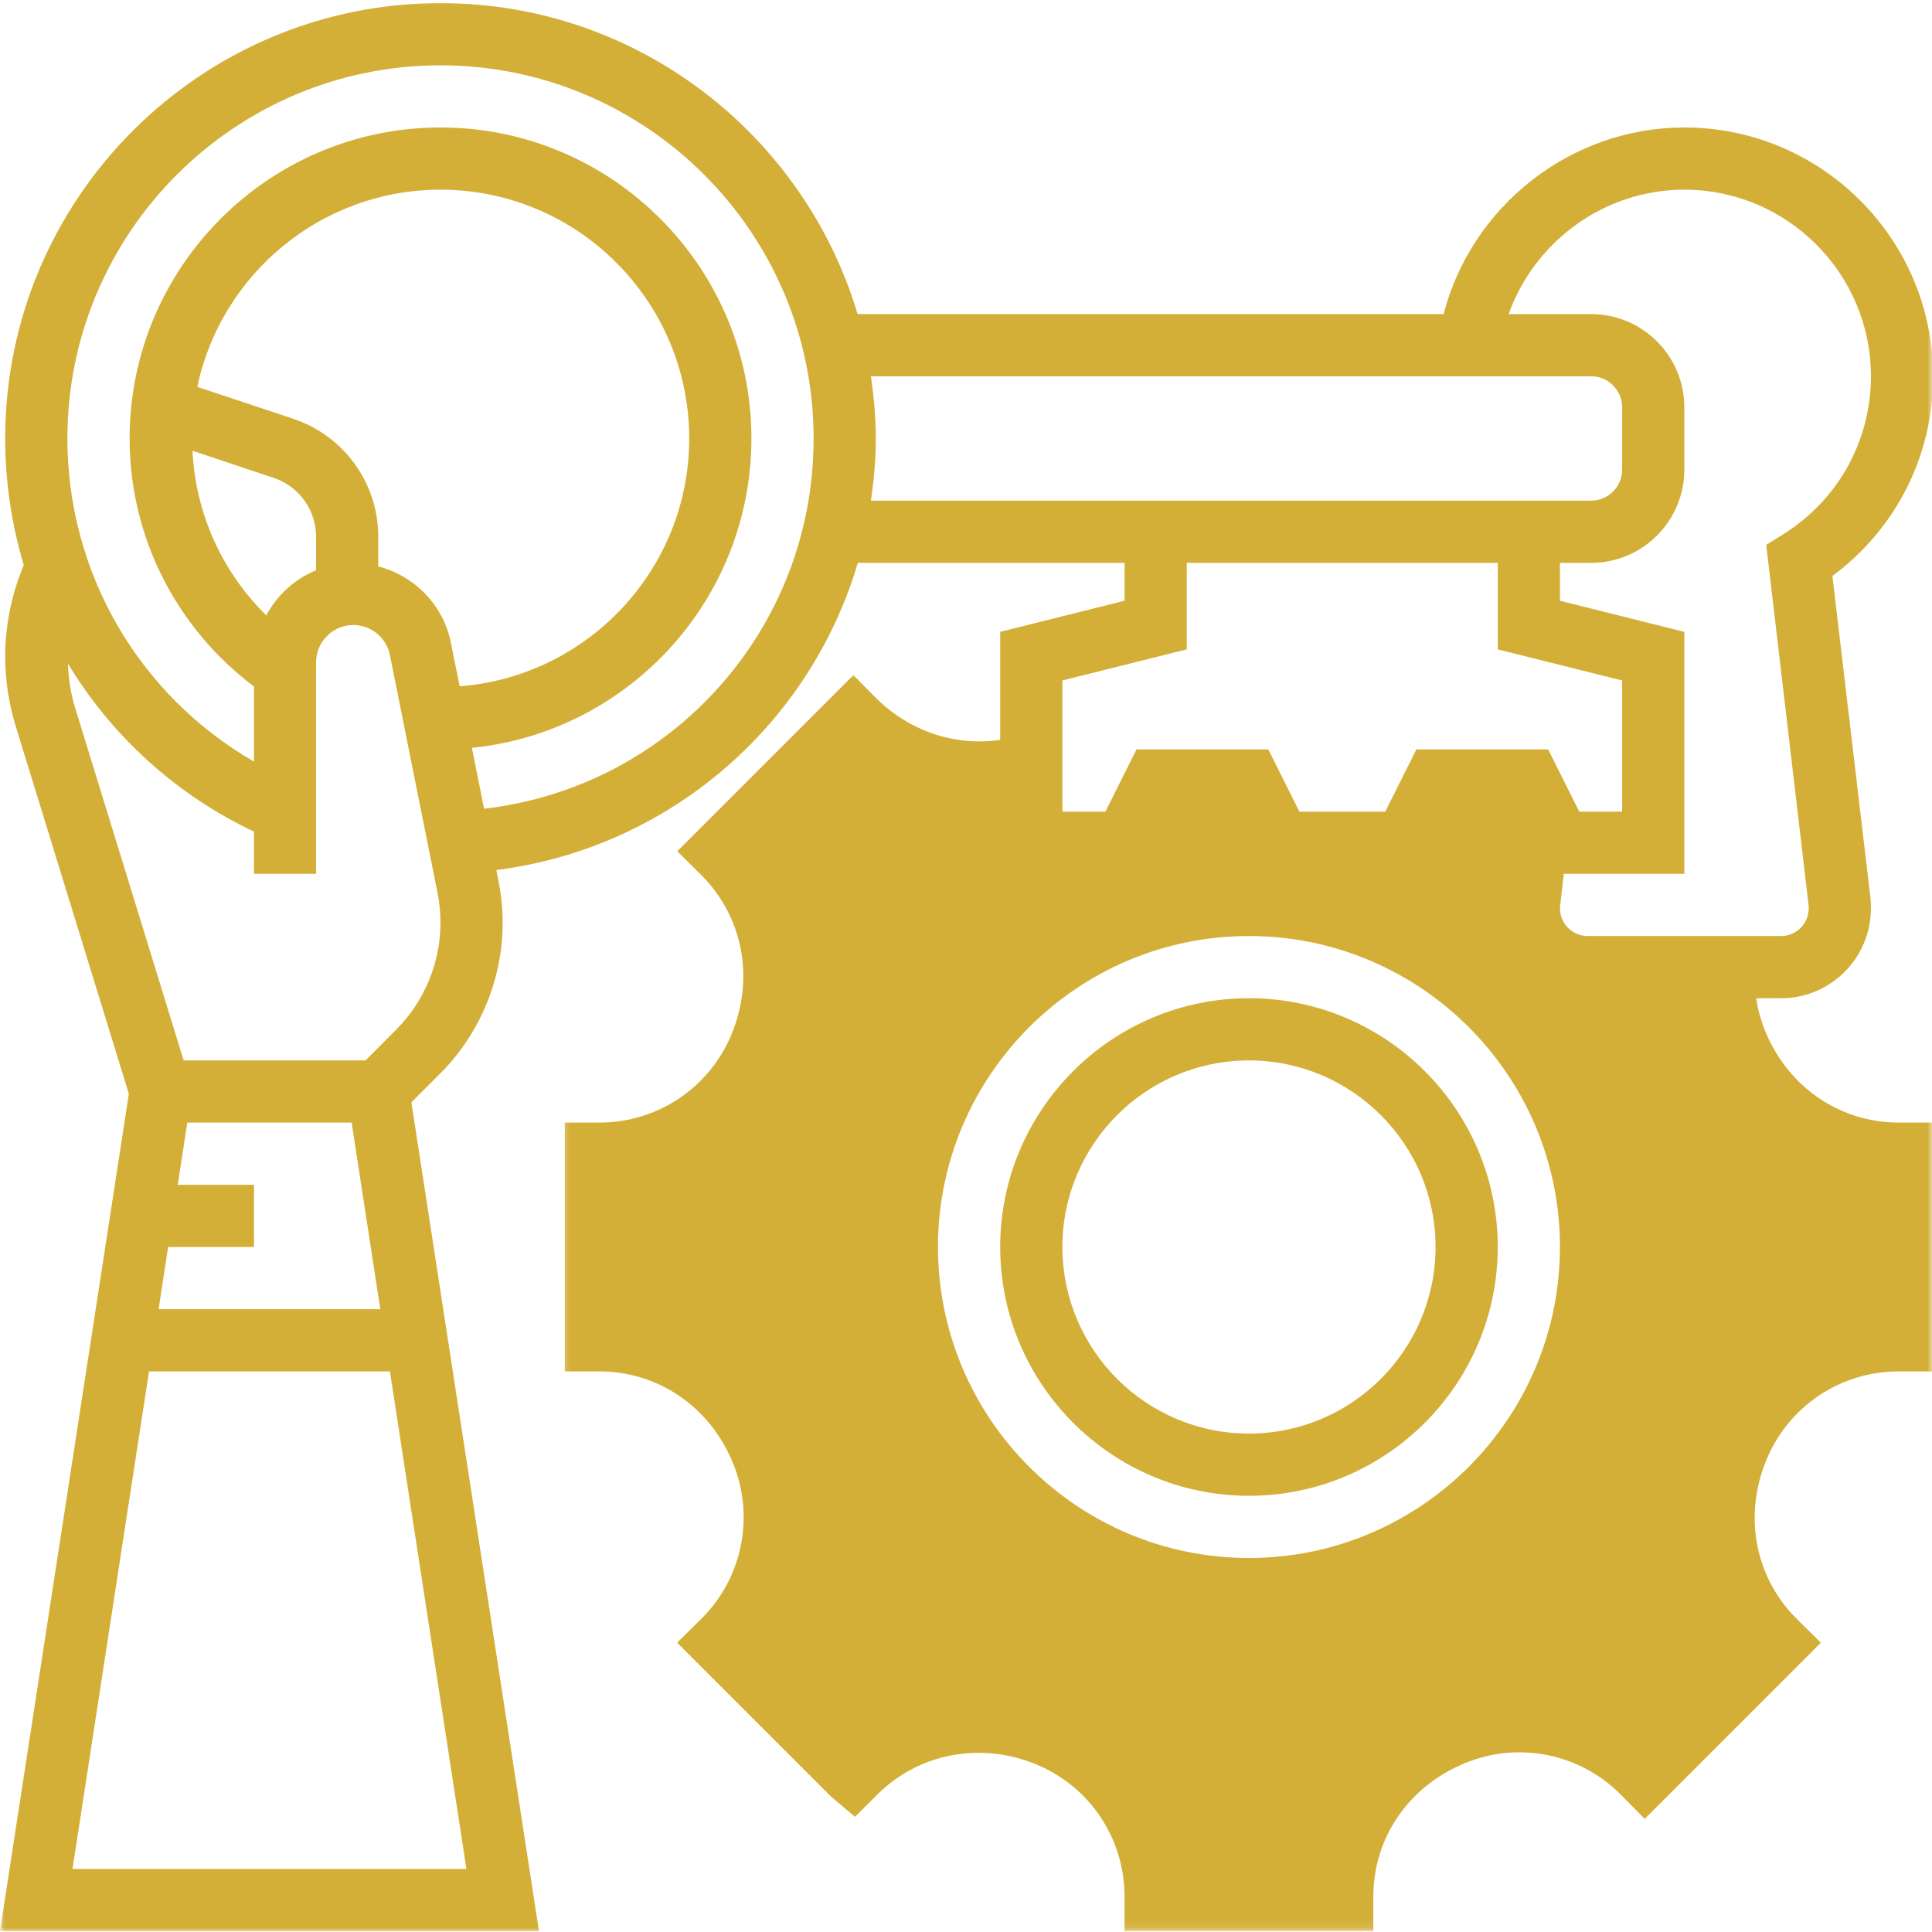
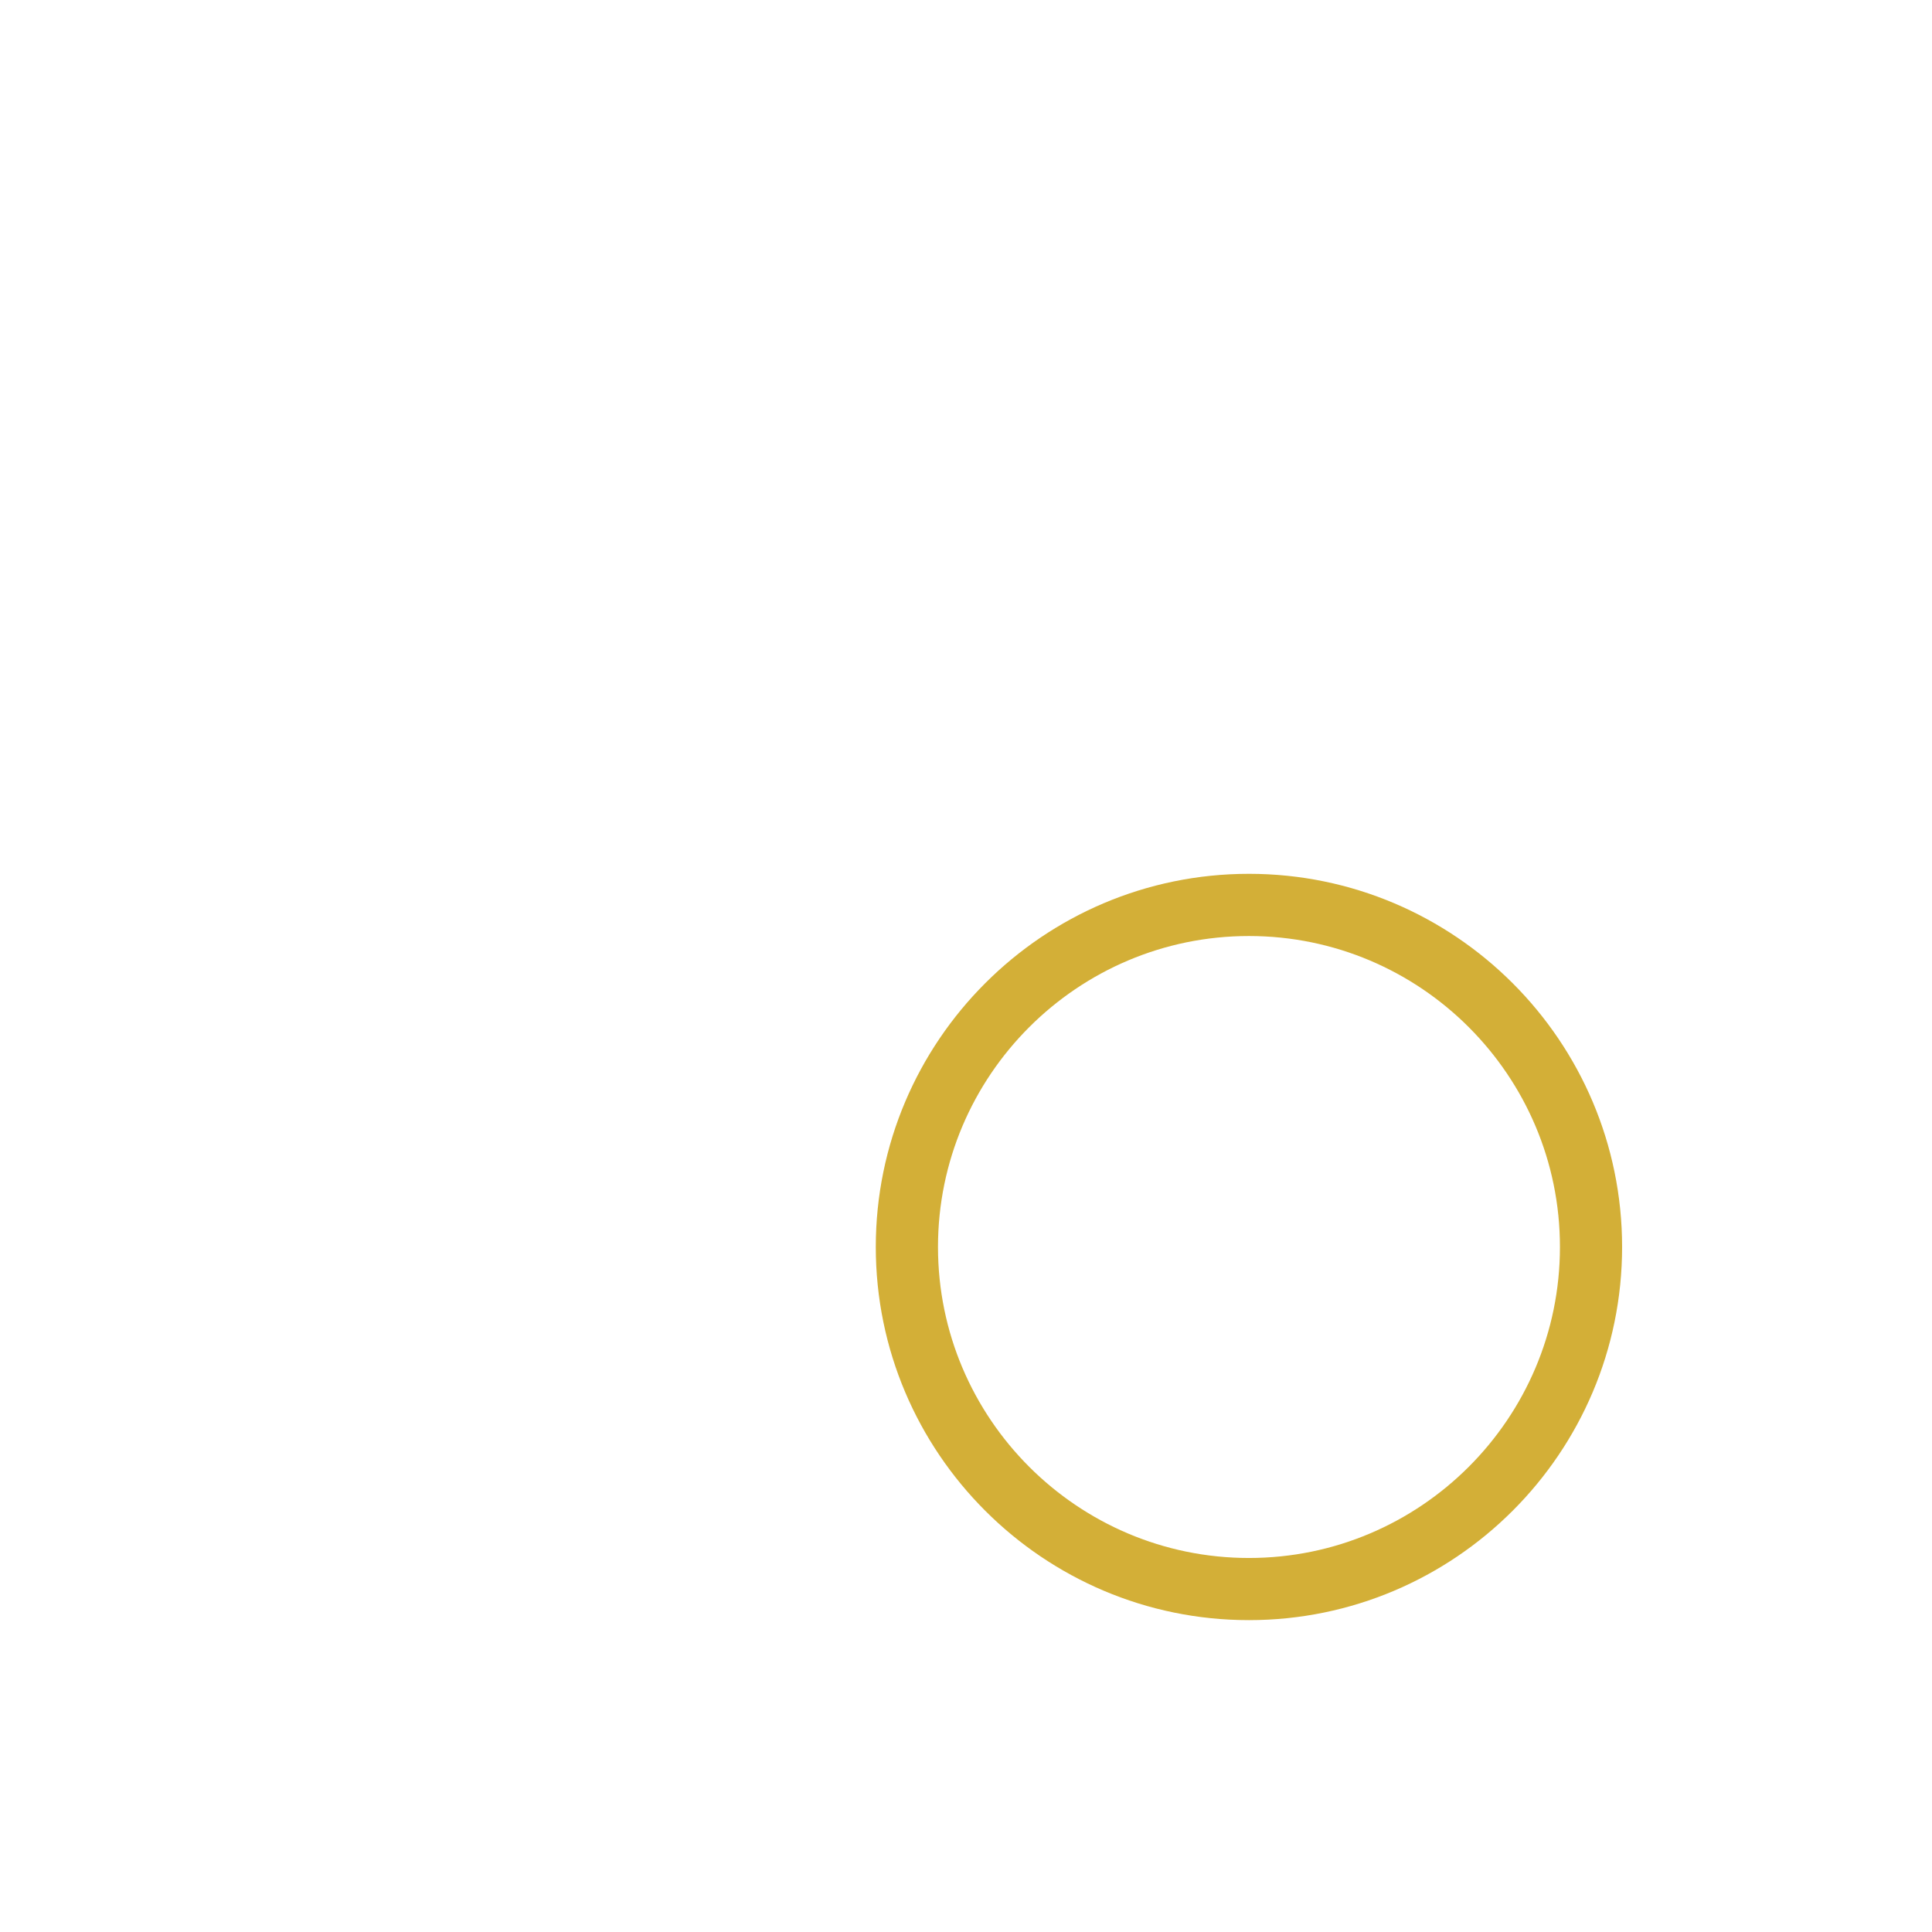
<svg xmlns="http://www.w3.org/2000/svg" width="215" height="215" viewBox="0 0 215 215" fill="none">
  <mask id="mask0_384_42" style="mask-type:luminance" maskUnits="userSpaceOnUse" x="62" y="74" width="153" height="141">
-     <path d="M62.289 74.633H214.997V214.904H62.289V74.633Z" fill="white" />
-   </mask>
+     </mask>
  <g mask="url(#mask0_384_42)">
-     <path d="M138.986 176.837C117.965 176.837 100.918 159.79 100.918 138.77C100.918 117.749 117.965 100.702 138.986 100.702C160.022 100.702 177.053 117.749 177.053 138.77C177.053 159.79 160.022 176.837 138.986 176.837ZM211.293 124.926C204.819 124.926 199.048 121.061 196.449 114.775C195.548 112.587 195.152 110.29 195.262 107.624H176.673C173.064 107.624 170.132 104.707 170.132 101.082C170.132 100.827 170.147 100.582 170.184 100.327L171.454 89.499L170.132 86.863H159.751L156.288 93.78H142.449L138.986 86.863H128.605L125.142 93.78H114.762V81.618L114.277 81.603L113.736 81.78C108.033 83.561 101.84 82.035 97.418 77.613L94.97 75.129L75.371 94.728L78.09 97.431C82.642 102.004 84.007 108.801 81.413 115.087C78.954 121.061 73.168 124.926 66.694 124.926H62.855V152.613H66.694C73.168 152.613 78.954 156.478 81.548 162.764C84.007 168.738 82.642 175.54 78.1 180.092L75.356 182.801L92.496 199.941L95.147 202.181L97.595 199.738C102.189 195.139 109.059 193.775 115.303 196.342C121.293 198.816 125.142 204.587 125.142 211.066V214.905H152.829V211.066C152.829 204.587 156.694 198.816 162.996 196.223C168.944 193.749 175.757 195.113 180.309 199.655L183.027 202.415L202.632 182.801L199.897 180.108C195.345 175.54 193.975 168.738 196.574 162.452C199.048 156.478 204.819 152.613 211.293 152.613H215.121V124.926H211.293Z" fill="#D3AF37" />
-   </g>
+     </g>
  <mask id="mask1_384_42" style="mask-type:luminance" maskUnits="userSpaceOnUse" x="0" y="0" width="215" height="215">
-     <path d="M0 0H215V215H0V0Z" fill="white" />
-   </mask>
+     </mask>
  <g mask="url(#mask1_384_42)">
    <path d="M201.266 100.733C201.281 100.853 201.281 100.973 201.281 101.082C201.281 102.785 199.901 104.165 198.214 104.165H176.677C174.99 104.165 173.599 102.785 173.599 101.082C173.599 100.973 173.609 100.853 173.625 100.733L174.031 97.243H187.438V70.316L173.599 66.853V62.639H177.057C182.786 62.639 187.438 57.988 187.438 52.254V45.332C187.438 39.603 182.786 34.952 177.057 34.952H167.891C170.786 26.842 178.557 21.108 187.438 21.108C198.891 21.108 208.203 30.426 208.203 41.874C208.203 49.066 204.542 55.65 198.417 59.473L196.552 60.634L201.266 100.733ZM157.62 83.4L154.156 90.322H144.599L141.141 83.4H126.474L123.01 90.322H118.229V75.723L132.068 72.264V62.639H166.677V72.264L180.516 75.723V90.322H175.745L172.286 83.4H157.62ZM96.922 41.874H177.057C178.979 41.874 180.516 43.426 180.516 45.332V52.254C180.516 54.16 178.979 55.717 177.057 55.717H96.922C97.245 53.447 97.463 51.145 97.463 48.796C97.463 46.441 97.245 44.145 96.922 41.874ZM53.87 89.999L52.516 83.223C69.969 81.468 83.62 66.691 83.62 48.796C83.62 29.707 68.104 14.186 49.016 14.186C29.943 14.186 14.422 29.707 14.422 48.796C14.422 59.717 19.583 69.868 28.266 76.4V84.754C15.505 77.4 7.5 63.811 7.5 48.796C7.5 25.895 26.13 7.27 49.016 7.27C71.912 7.27 90.542 25.895 90.542 48.796C90.542 70.056 74.656 87.593 53.87 89.999ZM30.443 53.176C33.281 54.118 35.172 56.759 35.172 59.733V63.462C32.792 64.436 30.844 66.233 29.63 68.478C24.708 63.639 21.76 57.15 21.422 50.16L30.443 53.176ZM50.177 71.53C49.339 67.316 46.12 64.082 42.094 63.03V59.733C42.094 53.77 38.297 48.499 32.63 46.603L21.953 43.051C24.599 30.53 35.724 21.108 49.016 21.108C64.292 21.108 76.698 33.535 76.698 48.796C76.698 63.337 65.427 75.275 51.151 76.374L50.177 71.53ZM44.109 114.561L40.672 118.009H20.438L8.354 78.749C7.865 77.155 7.62 75.504 7.557 73.843C12.38 81.832 19.49 88.389 28.266 92.551V97.243H35.172V73.707C35.172 71.426 37.036 69.556 39.323 69.556C41.297 69.556 43 70.962 43.391 72.894L48.703 99.421C48.922 100.499 49.016 101.608 49.016 102.702C49.016 107.124 47.229 111.436 44.109 114.561ZM8.068 207.983L16.583 152.613H43.391L51.906 207.983H8.068ZM39.13 124.926L42.323 145.691H17.651L18.708 138.77H28.266V131.848H19.776L20.844 124.926H39.13ZM203.917 64.098C210.99 58.863 215.125 50.712 215.125 41.874C215.125 26.613 202.714 14.186 187.438 14.186C174.786 14.186 163.771 22.936 160.646 34.952H95.438C89.458 14.957 70.927 0.348 49.016 0.348C22.302 0.348 0.578 22.082 0.578 48.796C0.578 53.66 1.297 58.395 2.646 62.879C1.307 66.082 0.578 69.556 0.578 73.03C0.578 75.671 0.974 78.275 1.74 80.79L14.338 121.723L0 214.905H59.979L45.781 122.671L49 119.452C53.406 115.046 55.938 108.952 55.938 102.702C55.938 101.15 55.786 99.598 55.474 98.056L55.234 96.822C74.521 94.363 90.109 80.712 95.463 62.639H125.146V66.853L111.307 70.316V97.243H127.297L130.76 90.322H136.854L140.312 97.243H158.443L161.901 90.322H167.88L166.745 99.905C166.703 100.296 166.677 100.691 166.677 101.082C166.677 106.598 171.161 111.087 176.677 111.087H198.214C203.729 111.087 208.203 106.598 208.203 101.082C208.203 100.691 208.188 100.296 208.151 99.921L203.917 64.098Z" fill="#D3AF37" />
  </g>
  <path d="M138.987 173.378C119.914 173.378 104.383 157.857 104.383 138.768C104.383 119.68 119.914 104.164 138.987 104.164C158.076 104.164 173.596 119.68 173.596 138.768C173.596 157.857 158.076 173.378 138.987 173.378ZM138.987 97.242C116.086 97.242 97.461 115.867 97.461 138.768C97.461 161.669 116.086 180.294 138.987 180.294C161.888 180.294 180.513 161.669 180.513 138.768C180.513 115.867 161.888 97.242 138.987 97.242Z" fill="#D3AF37" />
-   <path d="M138.987 159.534C127.539 159.534 118.227 150.221 118.227 138.768C118.227 127.32 127.539 118.008 138.987 118.008C150.435 118.008 159.753 127.32 159.753 138.768C159.753 150.221 150.435 159.534 138.987 159.534ZM138.987 111.086C123.727 111.086 111.305 123.508 111.305 138.768C111.305 154.029 123.727 166.456 138.987 166.456C154.263 166.456 166.674 154.029 166.674 138.768C166.674 123.508 154.263 111.086 138.987 111.086Z" fill="#D3AF37" />
</svg>